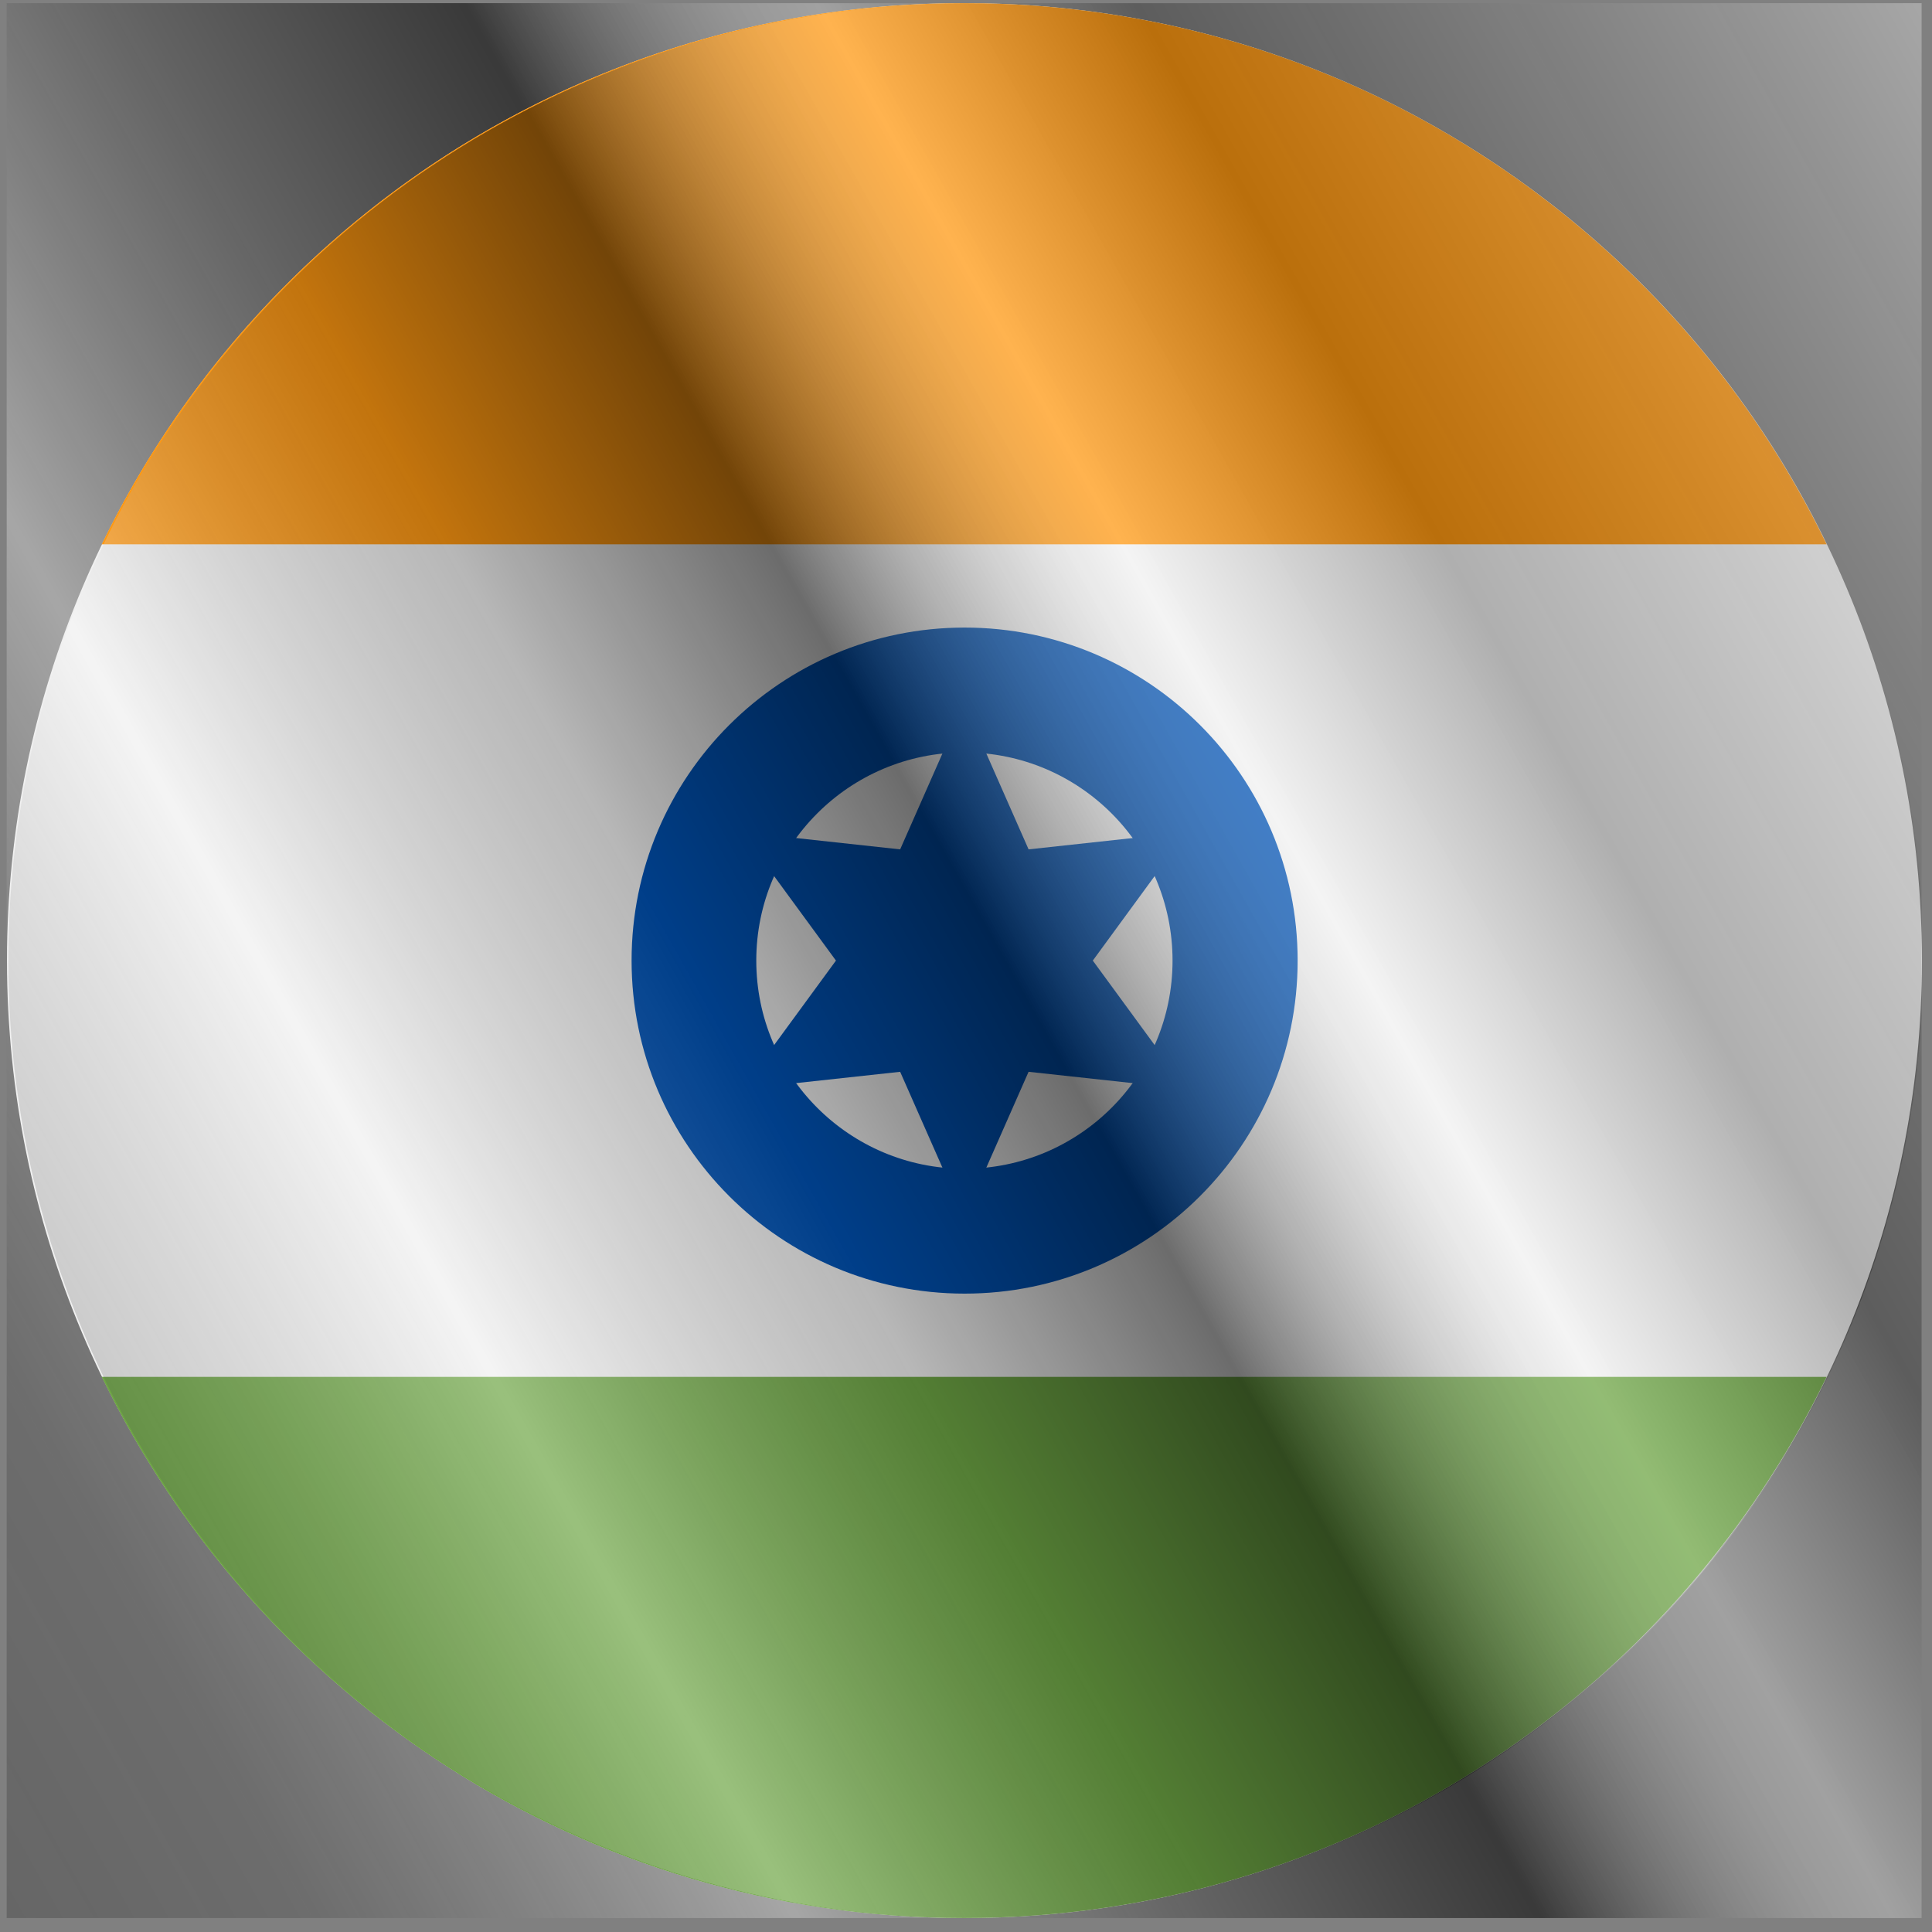
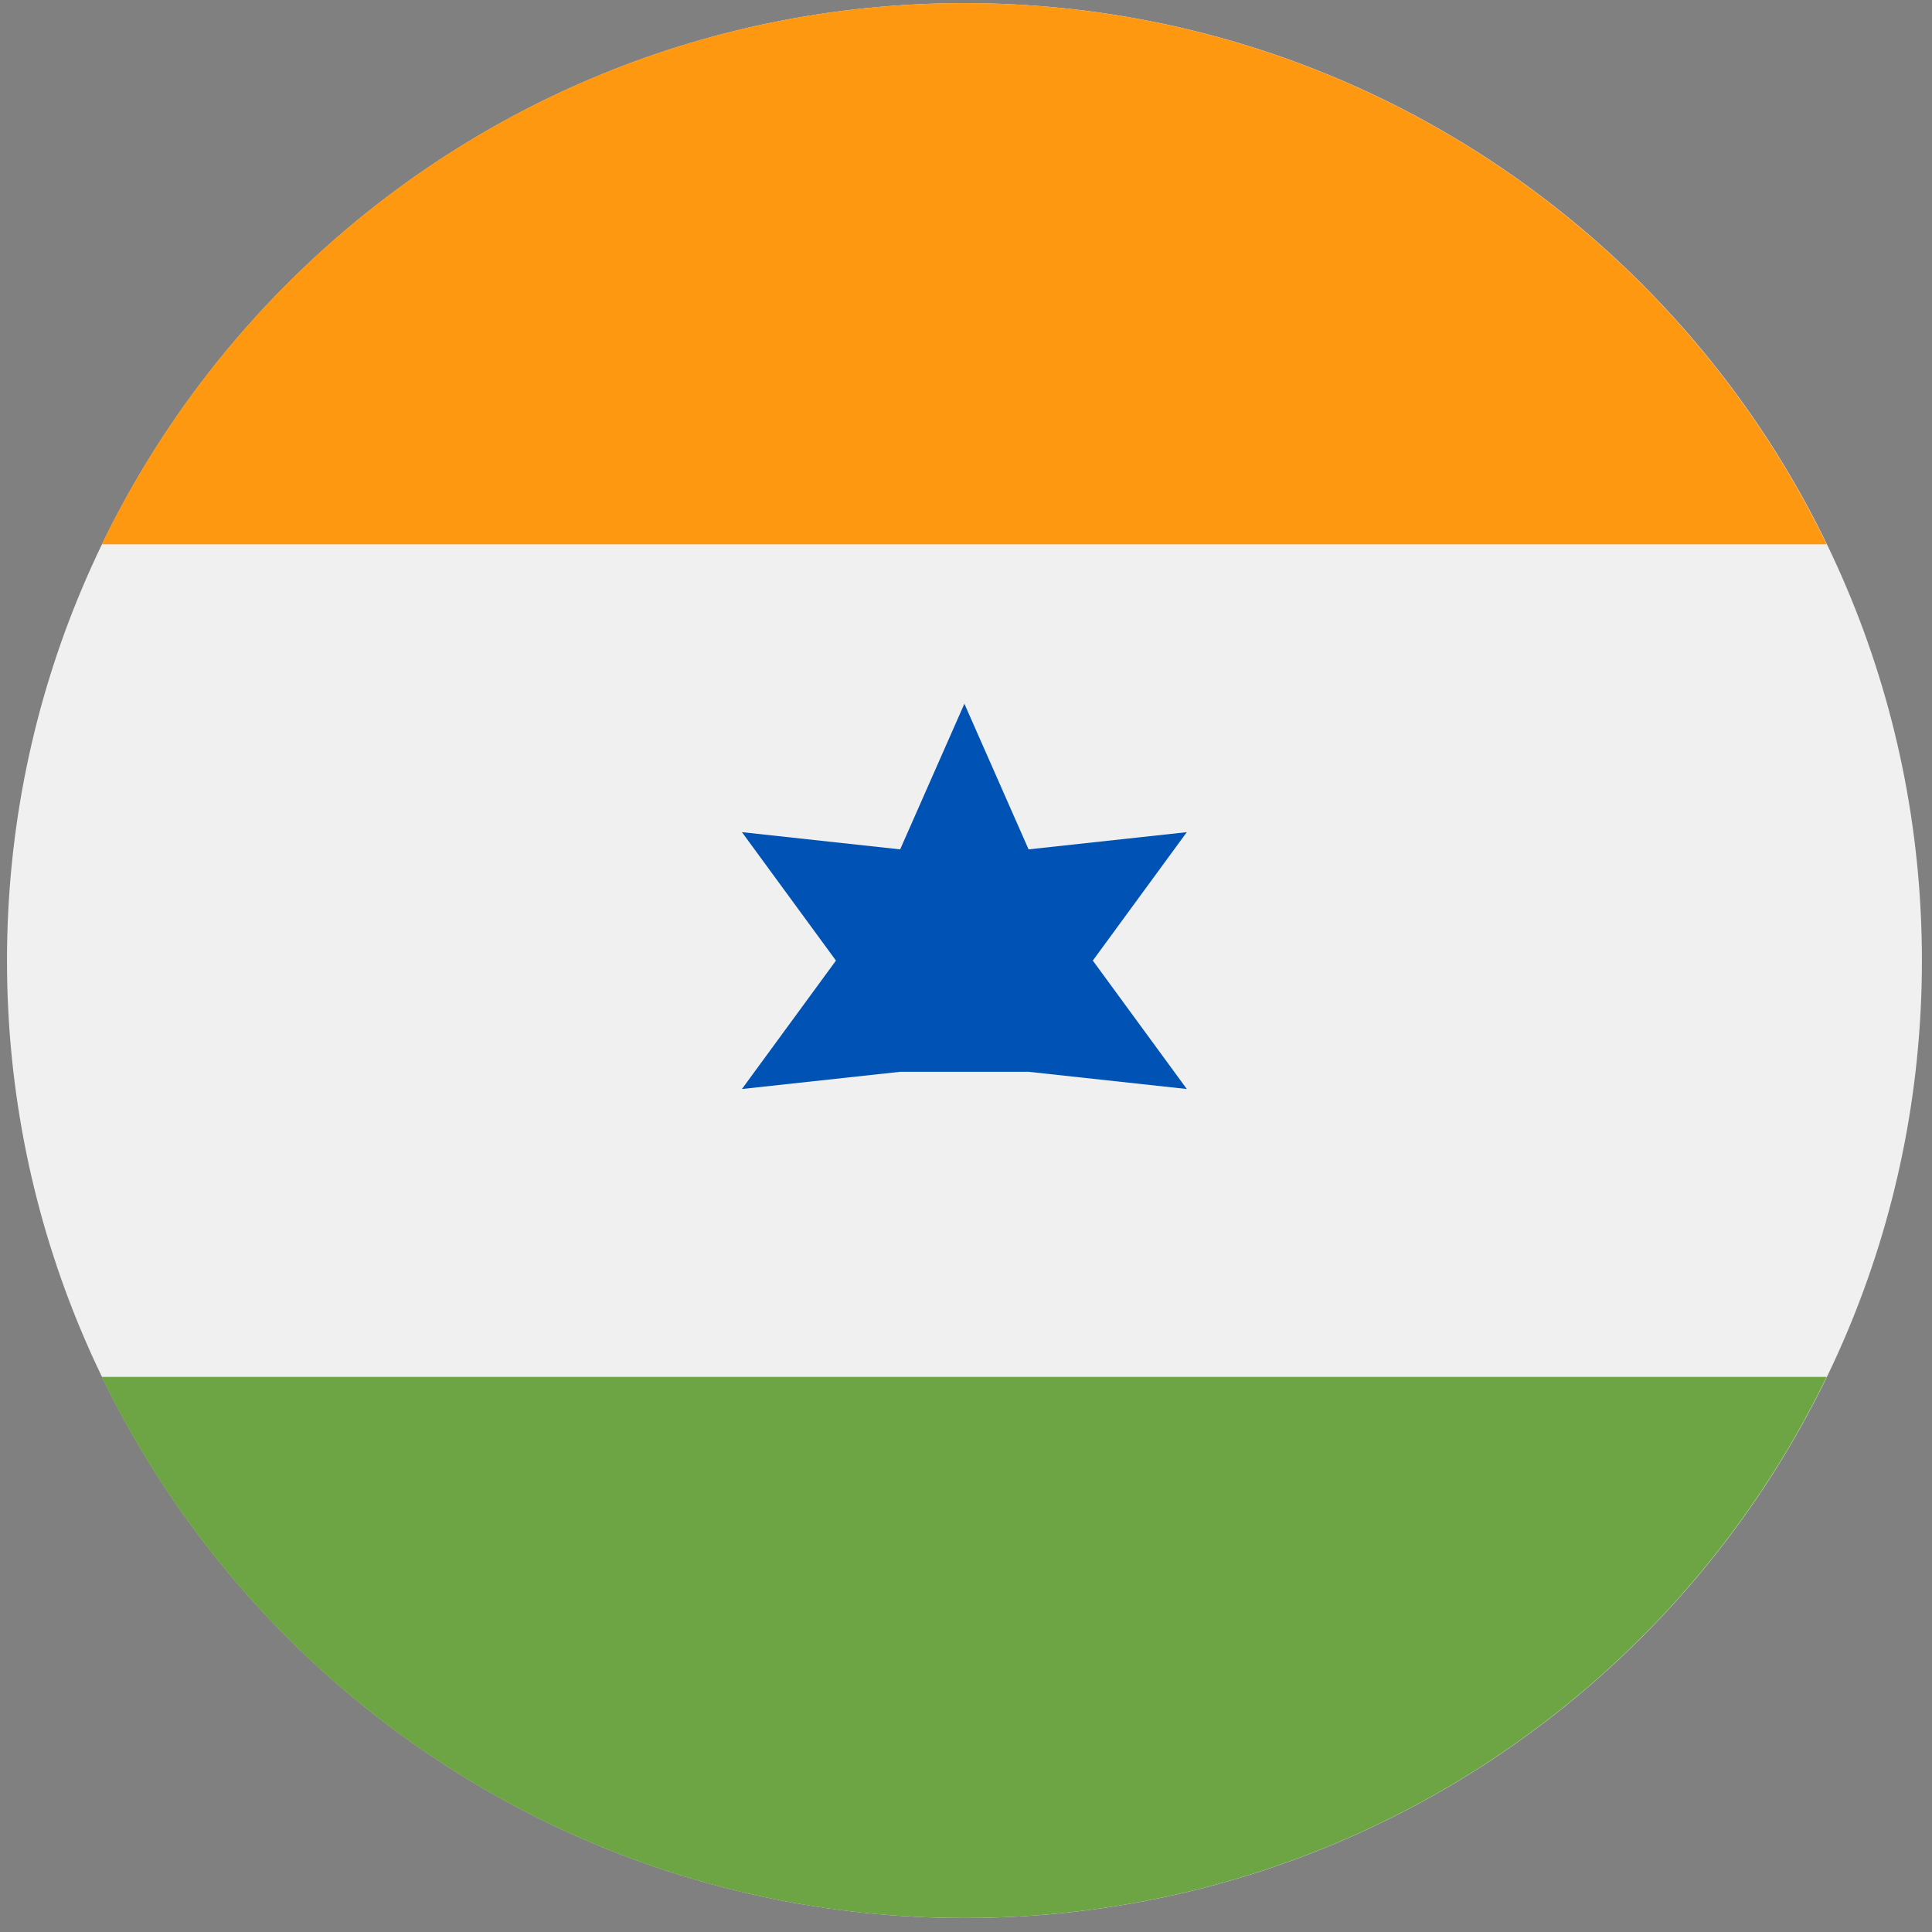
<svg xmlns="http://www.w3.org/2000/svg" width="87" height="87" viewBox="0 0 87 87" fill="none">
  <rect x="0" y="0" width="87" height="87" fill="#808080" stroke="none" />
  <g clip-path="url(#clip0_3_7457)">
-     <rect width="86.231" height="86.231" transform="translate(0.301 0.141)" fill="url(#paint0_linear_3_7457)" style="mix-blend-mode:overlay" />
    <path d="M43.431 86.371C67.243 86.371 86.546 67.068 86.546 43.256C86.546 19.444 67.243 0.141 43.431 0.141C19.619 0.141 0.315 19.444 0.315 43.256C0.315 67.068 19.619 86.371 43.431 86.371Z" fill="#F0F0F0" />
    <path d="M43.419 0.141C26.326 0.141 11.556 10.089 4.582 24.511H82.256C75.282 10.089 60.513 0.141 43.419 0.141Z" fill="#FF9811" />
    <path d="M43.419 86.371C60.513 86.371 75.282 76.424 82.256 62.002H4.582C11.556 76.424 26.326 86.371 43.419 86.371Z" fill="#6DA544" />
-     <path d="M43.438 58.253C51.72 58.253 58.434 51.539 58.434 43.256C58.434 34.974 51.72 28.26 43.438 28.26C35.156 28.26 28.441 34.974 28.441 43.256C28.441 51.539 35.156 58.253 43.438 58.253Z" fill="#0052B4" />
    <path d="M43.428 52.629C48.605 52.629 52.801 48.433 52.801 43.256C52.801 38.08 48.605 33.883 43.428 33.883C38.252 33.883 34.056 38.08 34.056 43.256C34.056 48.433 38.252 52.629 43.428 52.629Z" fill="#F0F0F0" />
-     <path d="M43.427 31.69L46.318 38.248L53.443 37.473L49.21 43.256L53.443 49.039L46.318 48.264L43.427 54.822L40.535 48.264L33.41 49.039L37.644 43.256L33.41 37.473L40.535 38.248L43.427 31.69Z" fill="#0052B4" />
-     <circle cx="43.49" cy="43.258" r="43.115" fill="url(#paint1_linear_3_7457)" style="mix-blend-mode:overlay" />
+     <path d="M43.427 31.69L46.318 38.248L53.443 37.473L49.21 43.256L53.443 49.039L46.318 48.264L40.535 48.264L33.41 49.039L37.644 43.256L33.41 37.473L40.535 38.248L43.427 31.69Z" fill="#0052B4" />
  </g>
  <defs>
    <linearGradient id="paint0_linear_3_7457" x1="86.231" y1="4.28541e-06" x2="-16.12" y2="57.572" gradientUnits="userSpaceOnUse">
      <stop stop-color="white" stop-opacity="0.3" />
      <stop offset="0.263" stop-opacity="0.27" />
      <stop offset="0.37" stop-color="white" stop-opacity="0.26" />
      <stop offset="0.487" stop-opacity="0.55" />
      <stop offset="0.594" stop-opacity="0.24" />
      <stop offset="0.736" stop-color="white" stop-opacity="0.3" />
      <stop offset="0.901" stop-color="#272727" stop-opacity="0.22" />
      <stop offset="1" stop-opacity="0.2" />
    </linearGradient>
    <linearGradient id="paint1_linear_3_7457" x1="86.606" y1="0.142" x2="-15.745" y2="57.715" gradientUnits="userSpaceOnUse">
      <stop stop-color="white" stop-opacity="0.3" />
      <stop offset="0.263" stop-opacity="0.27" />
      <stop offset="0.37" stop-color="white" stop-opacity="0.26" />
      <stop offset="0.487" stop-opacity="0.55" />
      <stop offset="0.594" stop-opacity="0.24" />
      <stop offset="0.736" stop-color="white" stop-opacity="0.3" />
      <stop offset="0.901" stop-color="#272727" stop-opacity="0.22" />
      <stop offset="1" stop-opacity="0.2" />
    </linearGradient>
    <clipPath id="clip0_3_7457">
      <rect width="86.231" height="86.231" fill="white" transform="translate(0.301 0.141)" />
    </clipPath>
  </defs>
</svg>